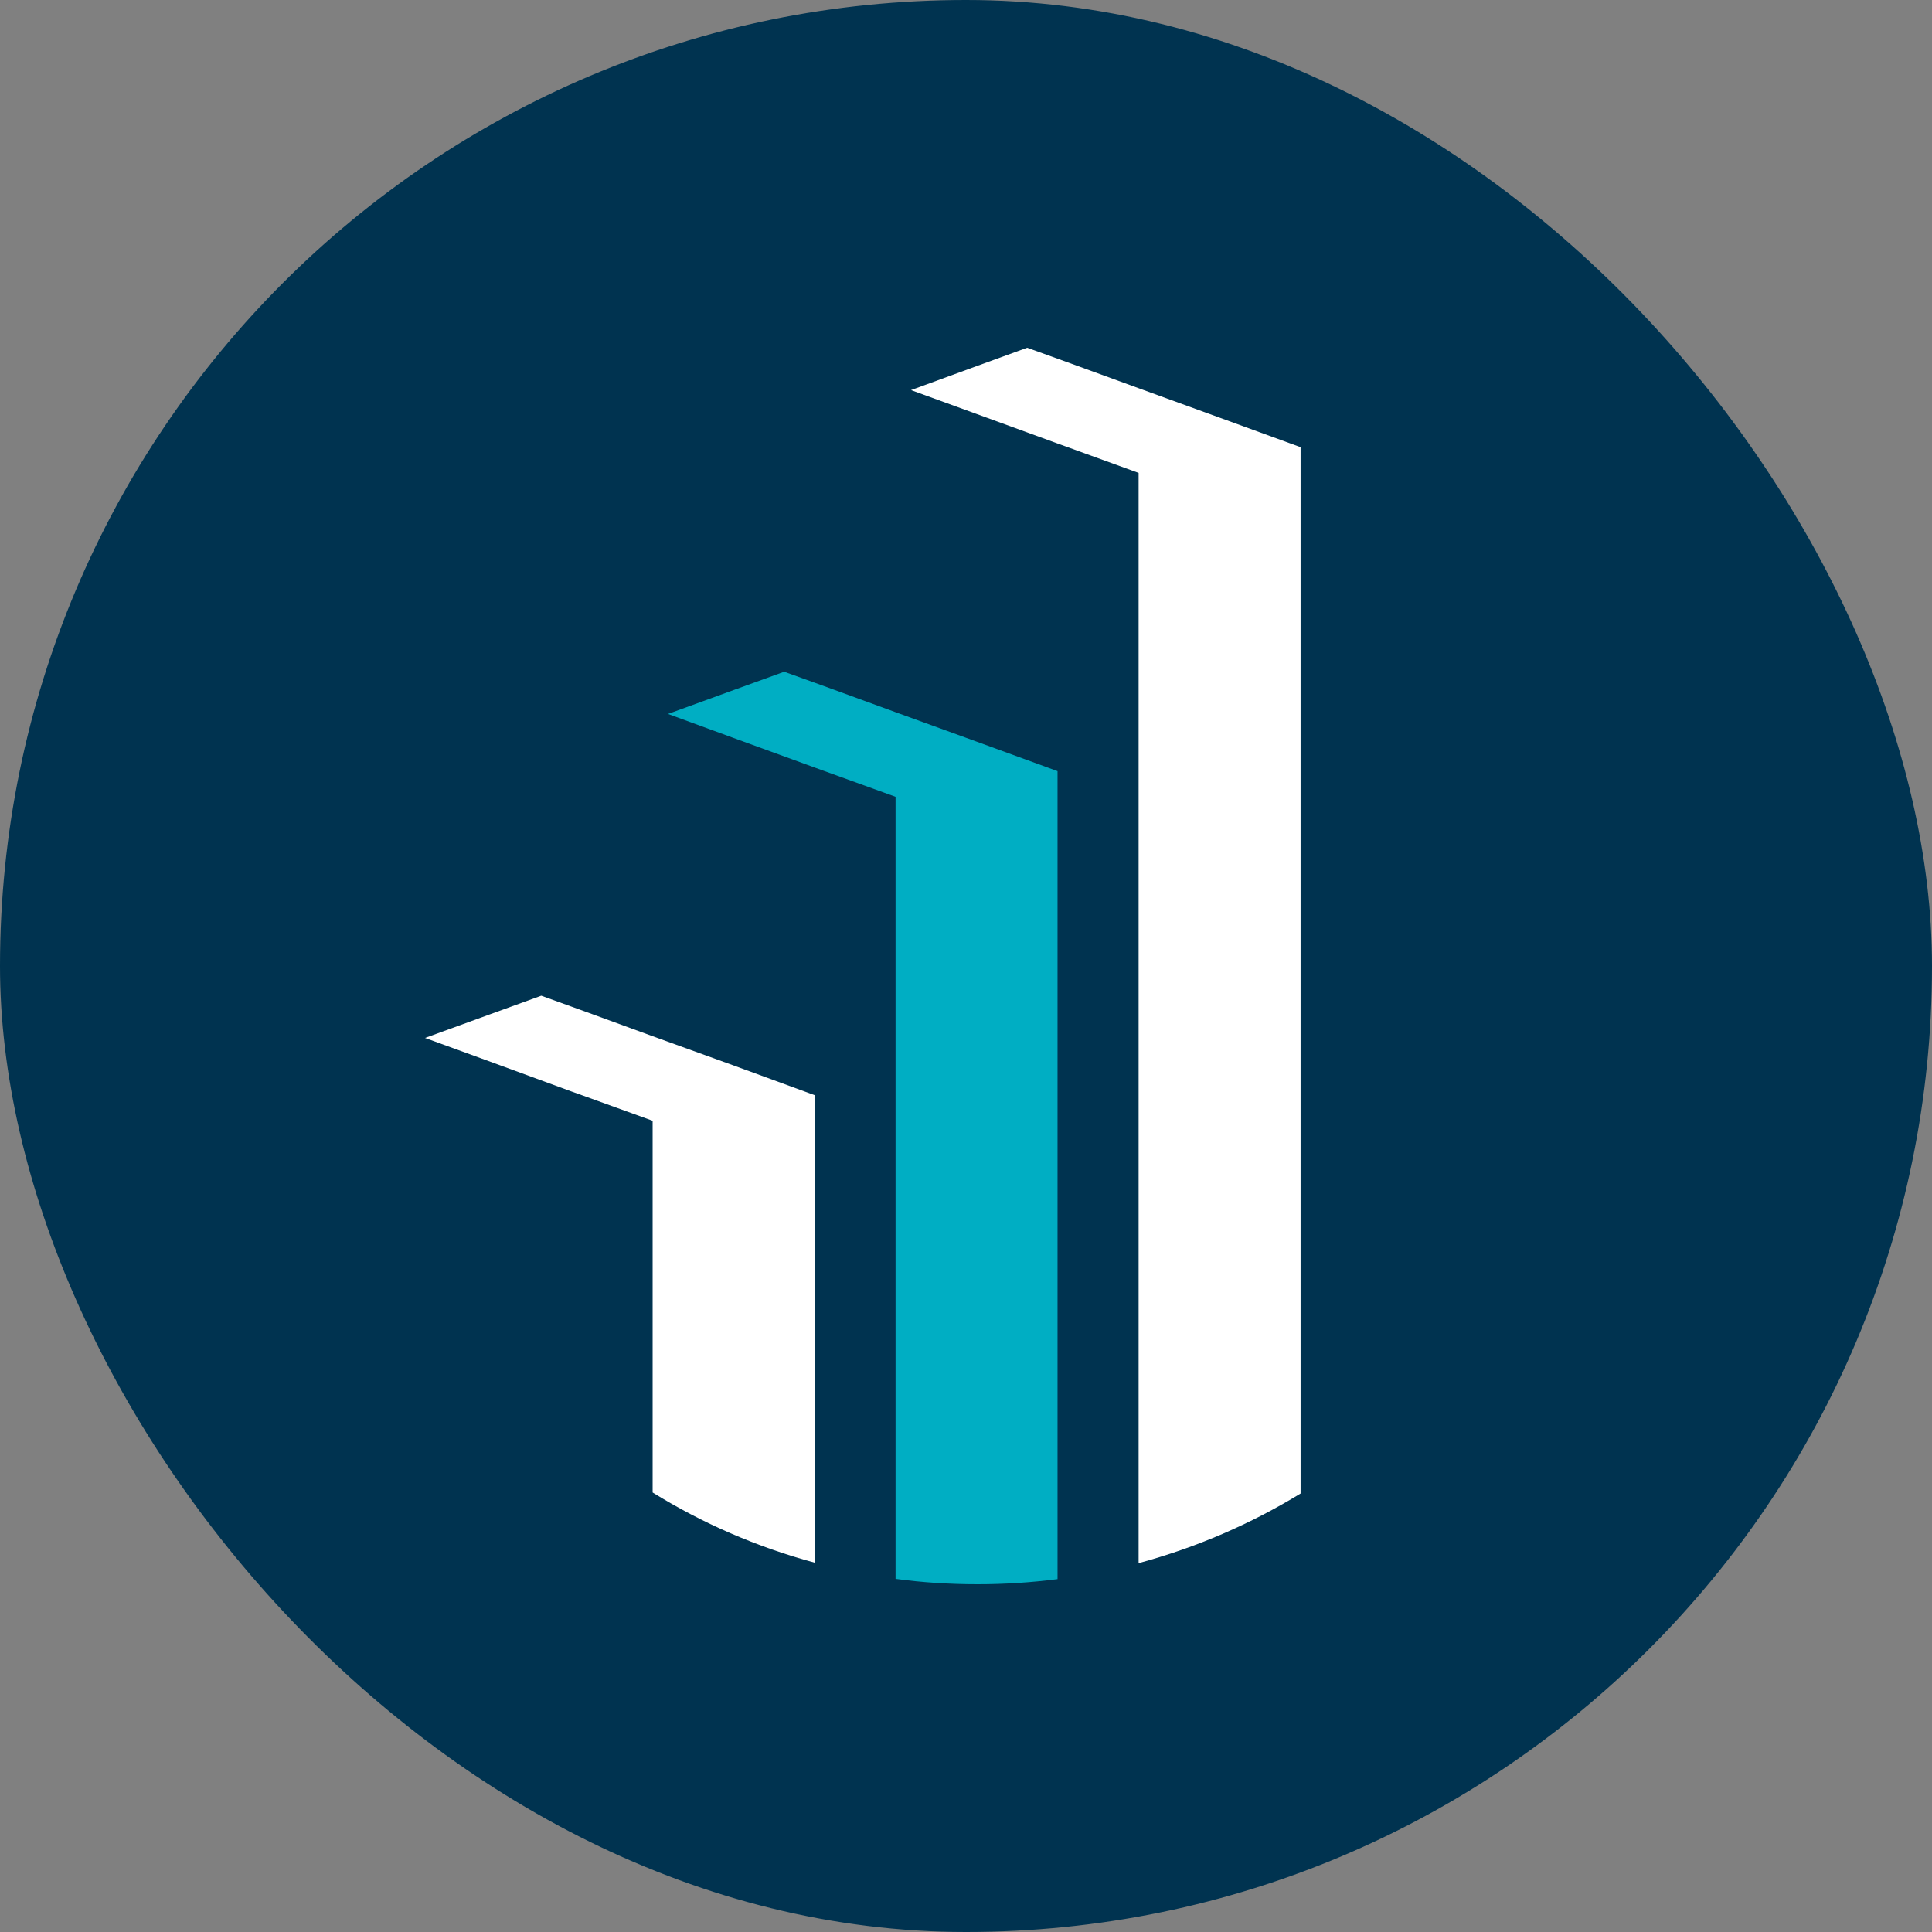
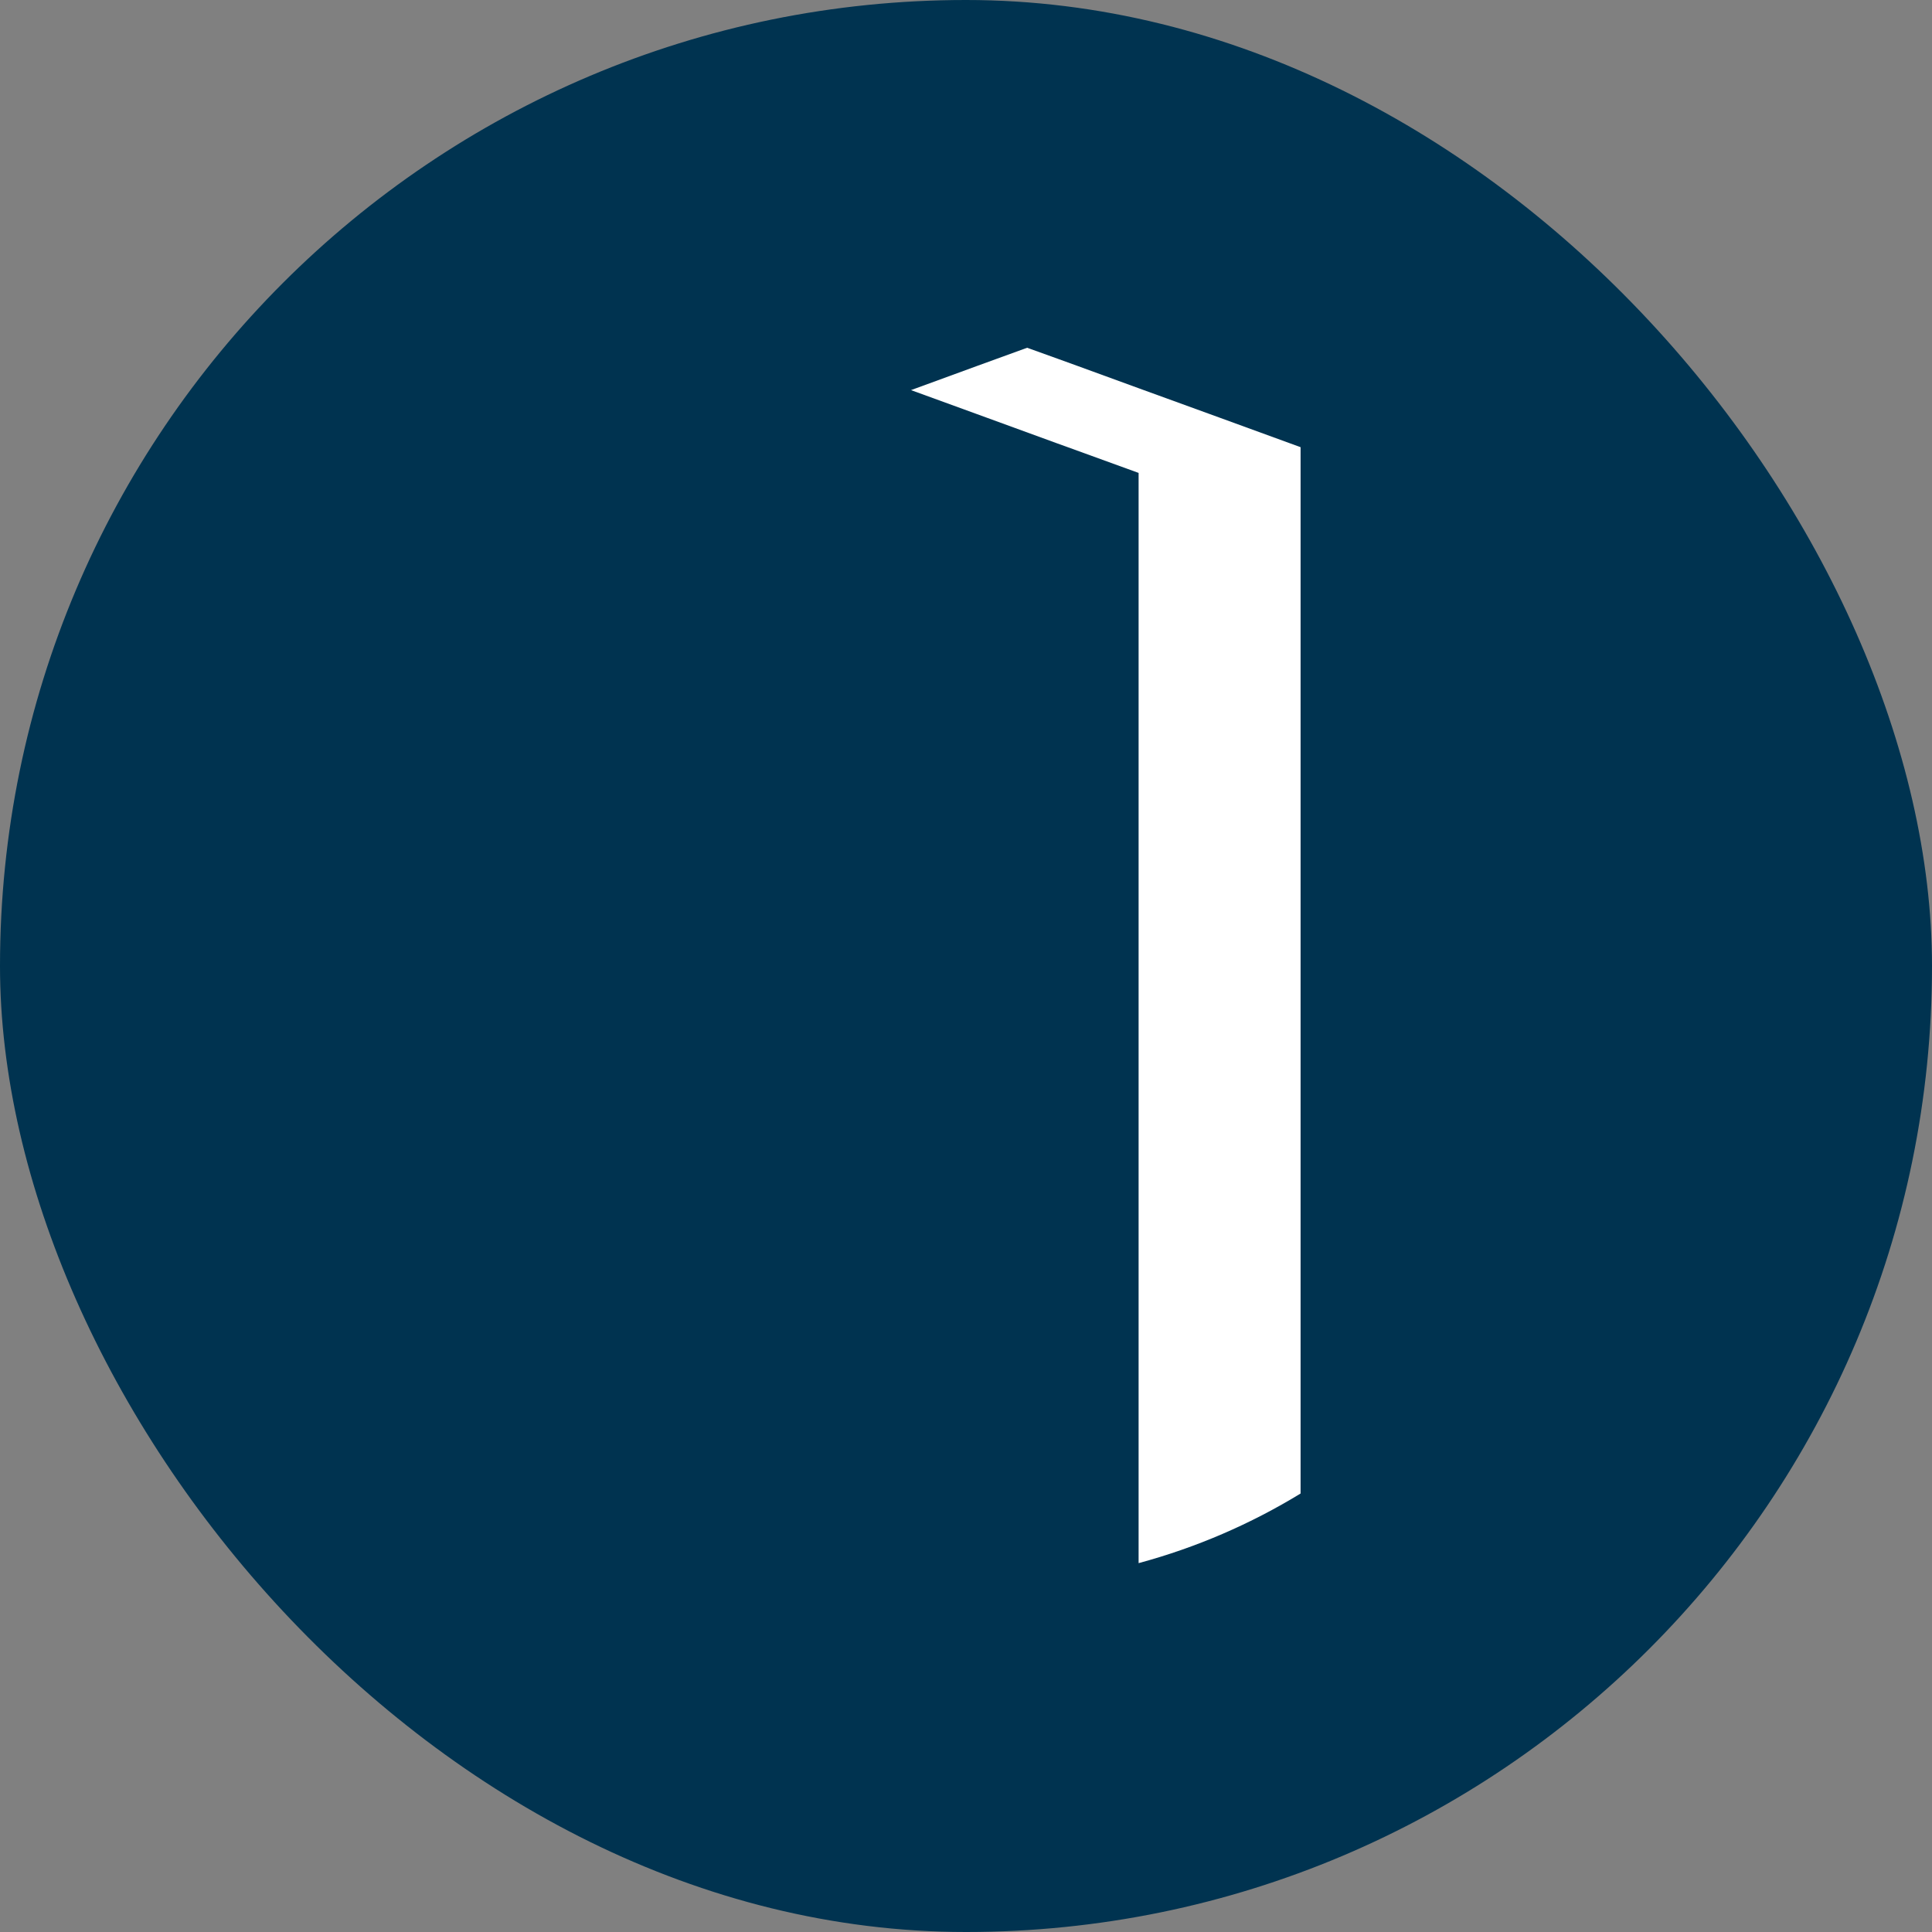
<svg xmlns="http://www.w3.org/2000/svg" width="50" height="50" viewBox="0 0 50 50" fill="none">
  <rect x="0" y="0" width="50" height="50" fill="#808080" stroke="none" />
  <rect width="50" height="50" rx="25" fill="#003350" />
-   <path d="M27.369 19.957V40.867C26.689 40.955 25.997 41 25.294 41C24.592 41 23.869 40.955 23.177 40.86V20.621L21.342 19.957L21.082 19.863L18.985 19.099L17.287 18.477L18.985 17.859L20.295 17.385L21.082 17.668L21.609 17.859L23.177 18.432L25.274 19.193L27.369 19.957Z" fill="#00AEC3" />
  <path d="M33.659 11.573V38.652C32.371 39.439 30.963 40.05 29.467 40.454V12.239L27.633 11.573L27.369 11.478L25.275 10.714L23.577 10.096L25.275 9.475L26.582 9L27.369 9.283L27.899 9.475L29.467 10.047L31.561 10.808L33.659 11.573Z" fill="white" />
-   <path d="M21.082 28.342V40.441C19.586 40.037 18.178 39.423 16.89 38.626V29.005L15.056 28.342L14.792 28.248L12.698 27.48L11 26.862L12.698 26.244L14.008 25.769L14.792 26.052L15.322 26.244L16.89 26.817L18.985 27.574L21.082 28.342Z" fill="white" />
</svg>